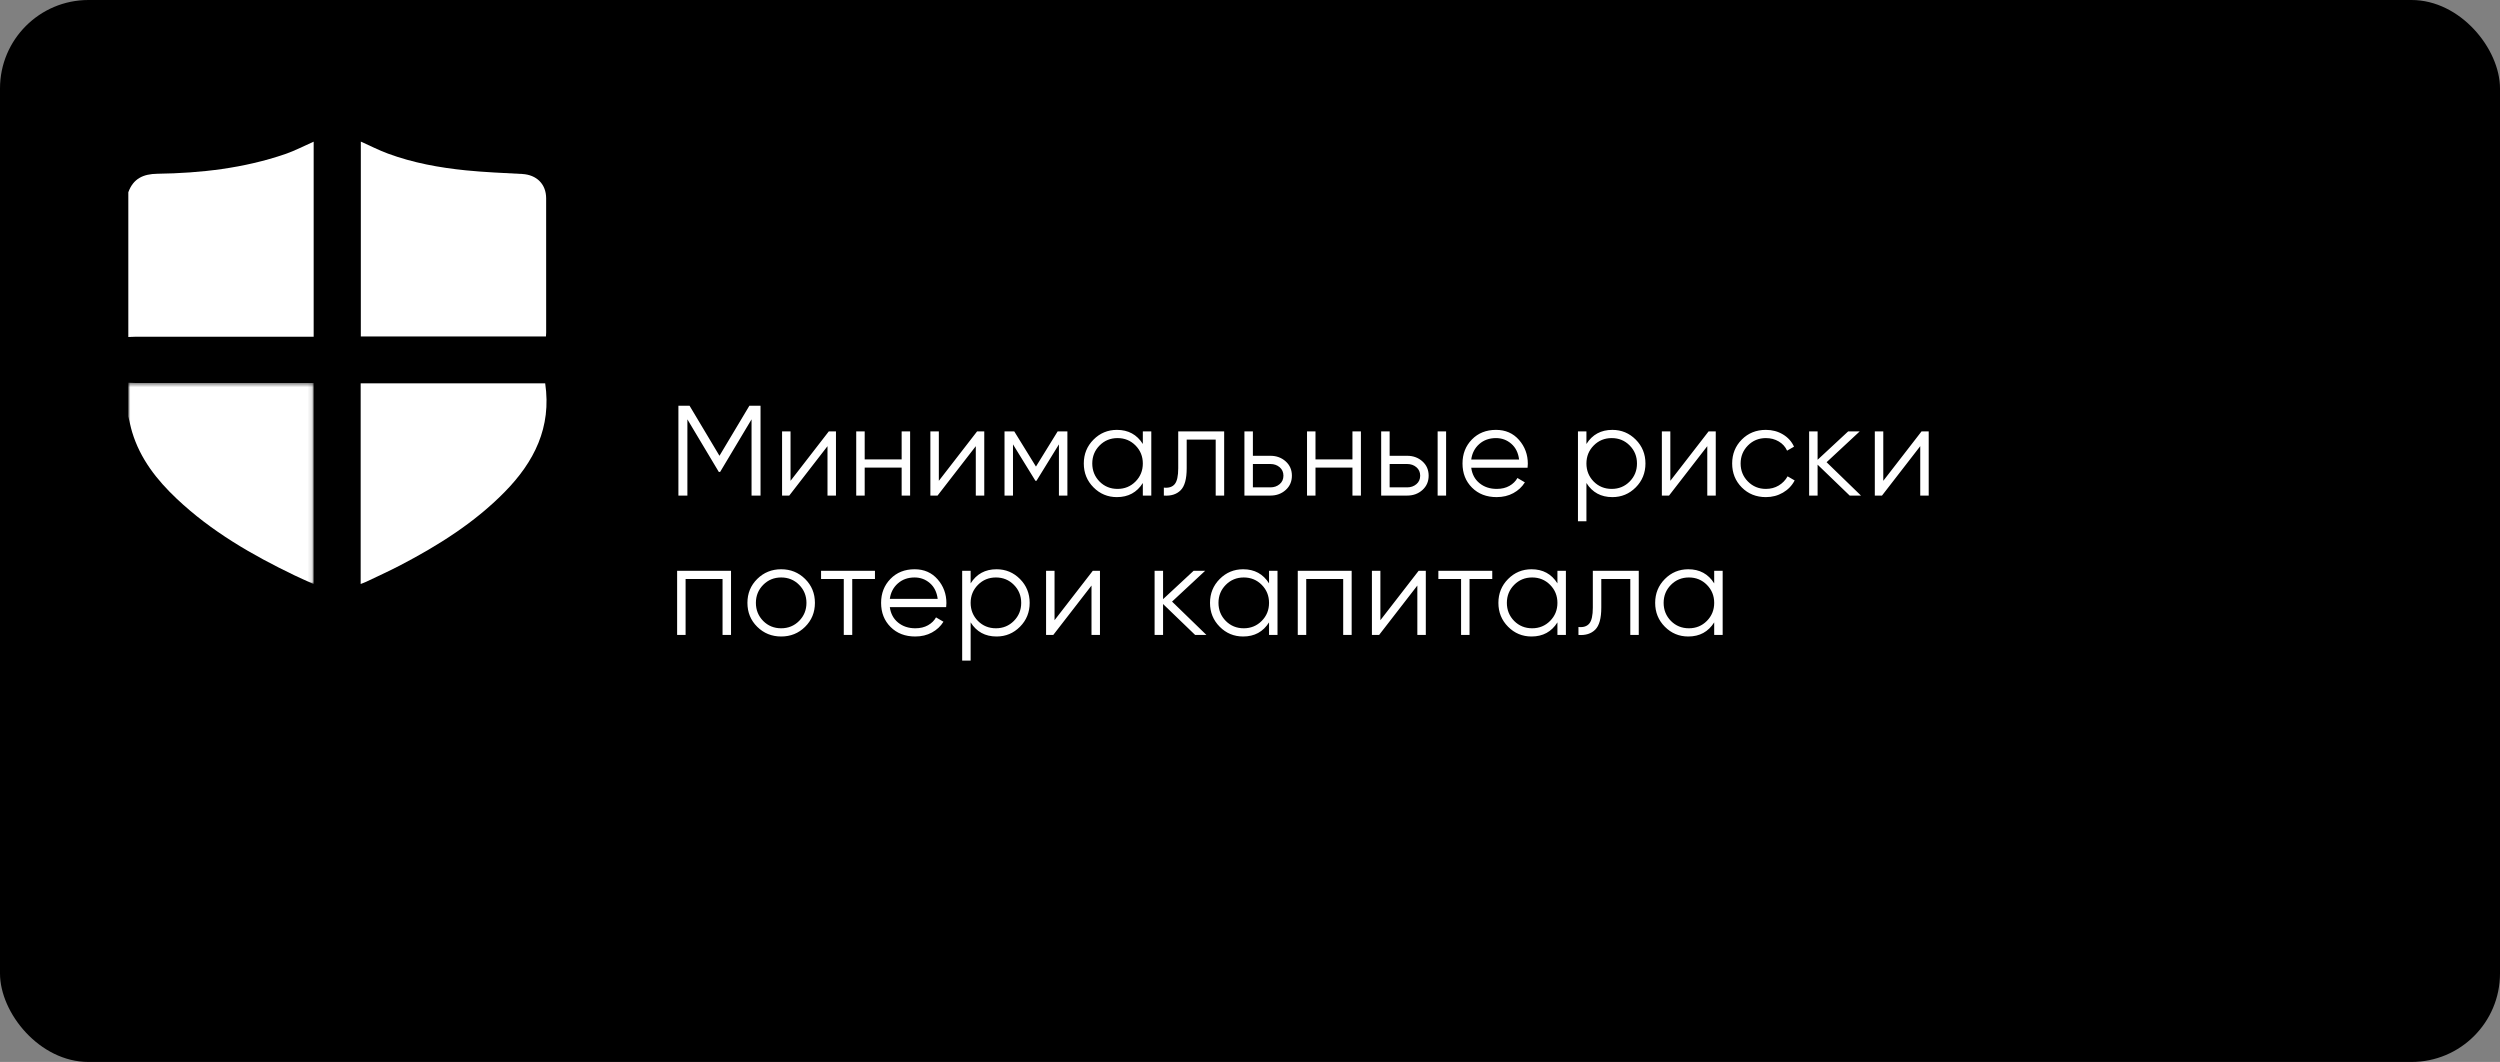
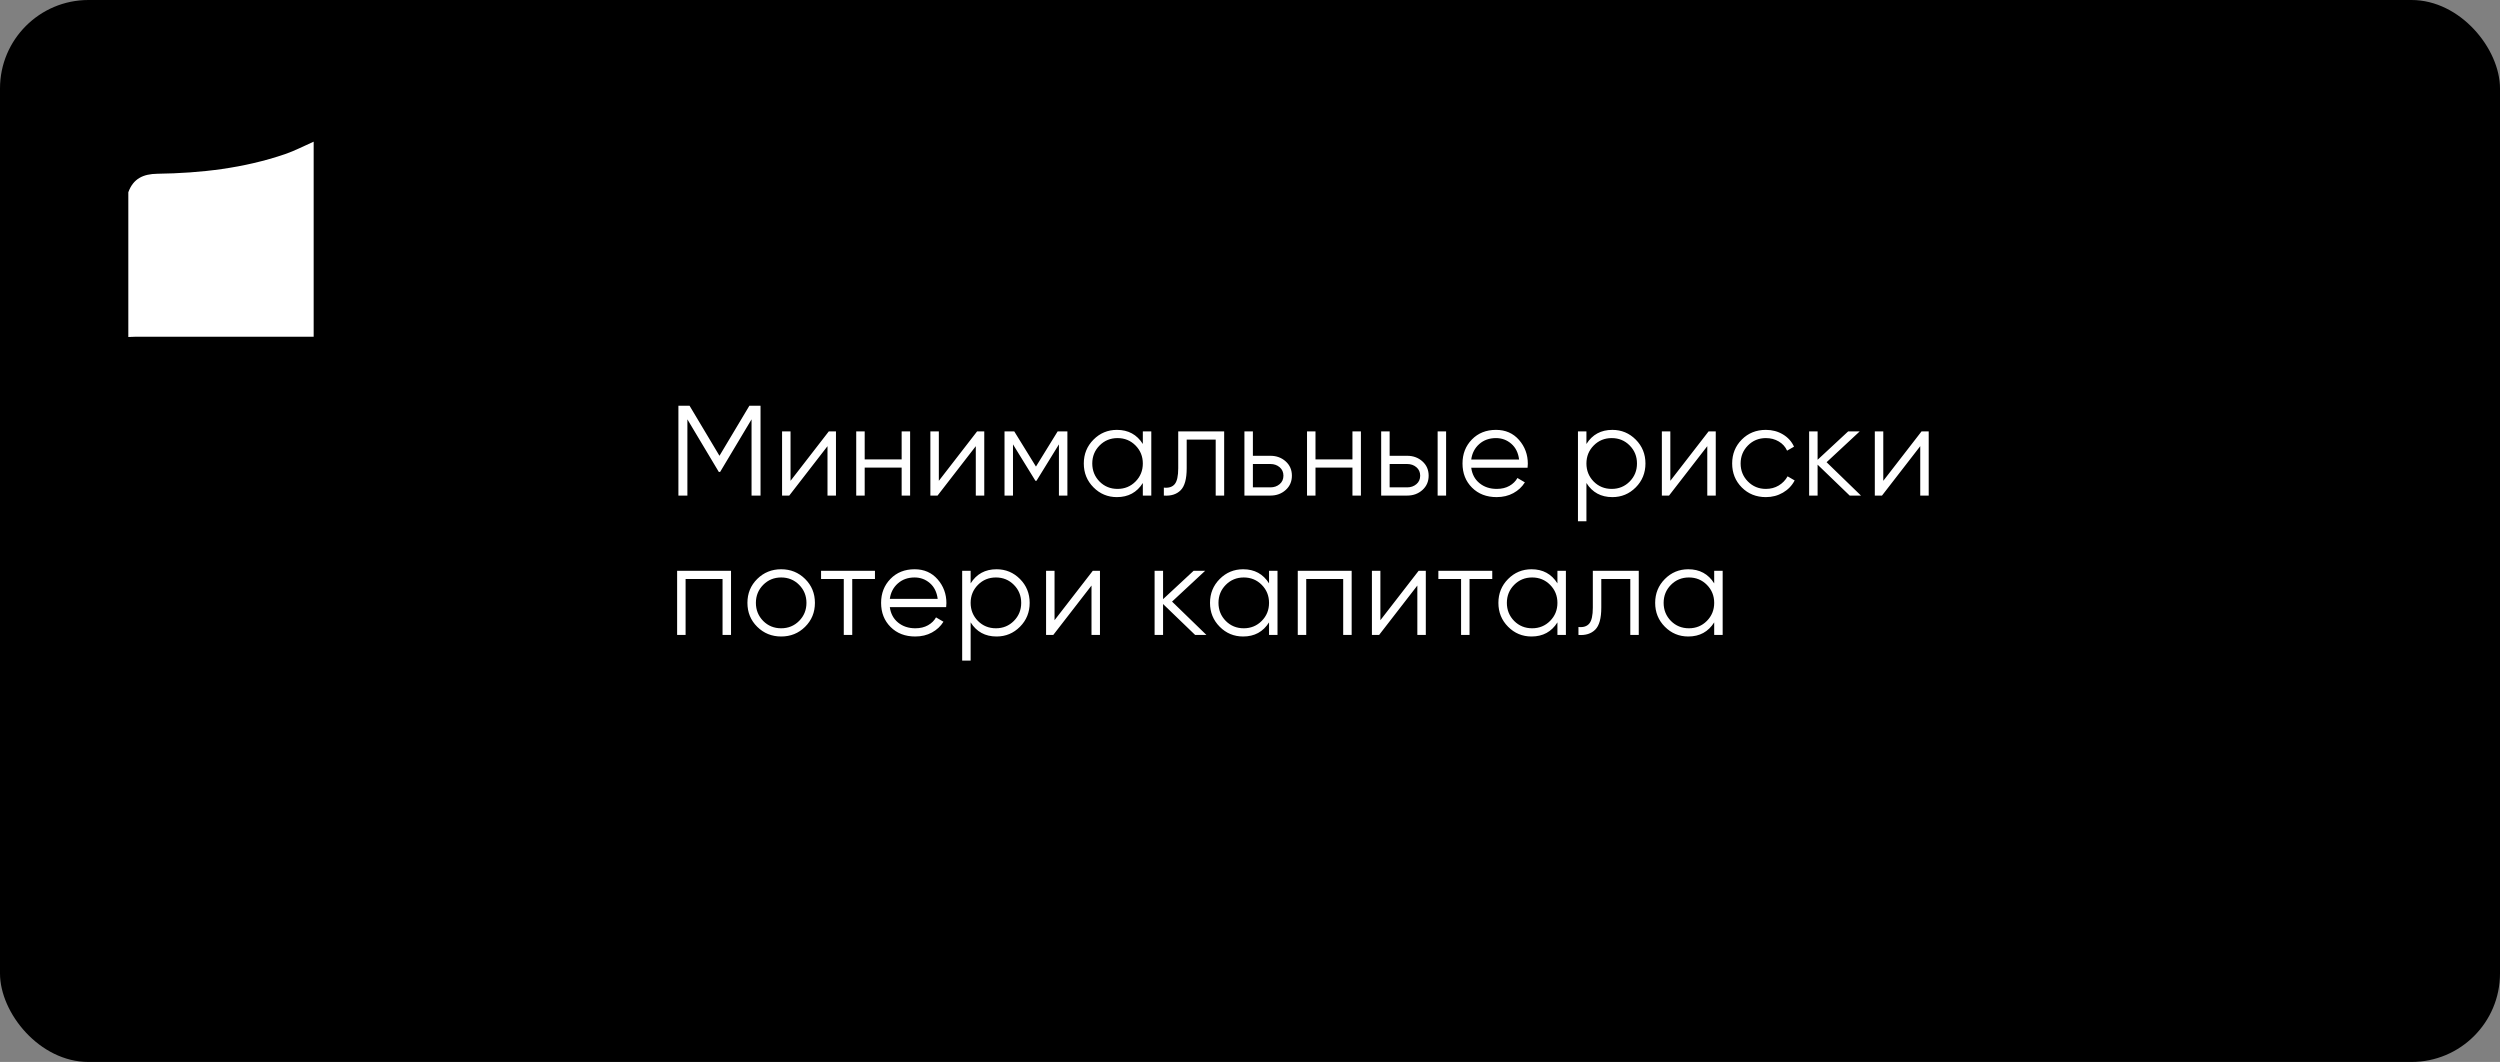
<svg xmlns="http://www.w3.org/2000/svg" xmlns:xlink="http://www.w3.org/1999/xlink" width="565px" height="240px" viewBox="0 0 565 240">
  <rect x="0" y="0" width="565" height="240" fill="#808080" stroke="none" />
  <title>Group 32</title>
  <desc>Created with Sketch.</desc>
  <defs>
    <polygon id="path-1" points="0 0.492 41.881 0.492 41.881 46 0 46" />
  </defs>
  <g id="Page-1" stroke="none" stroke-width="1" fill="none" fill-rule="evenodd">
    <g id="Group-32">
      <rect id="Rectangle-Copy-24" fill="#000000" x="0" y="0" width="565" height="240" rx="20" />
      <path d="M171.88,91.7 L171.88,112 L169.85,112 L169.85,94.774 L162.745,106.664 L162.455,106.664 L155.35,94.774 L155.35,112 L153.32,112 L153.32,91.7 L155.843,91.7 L162.6,103.01 L169.357,91.7 L171.88,91.7 Z M187.304,97.5 L188.928,97.5 L188.928,112 L187.014,112 L187.014,100.835 L178.372,112 L176.748,112 L176.748,97.5 L178.662,97.5 L178.662,108.665 L187.304,97.5 Z M203.772,97.5 L205.686,97.5 L205.686,112 L203.772,112 L203.772,105.678 L195.42,105.678 L195.42,112 L193.506,112 L193.506,97.5 L195.42,97.5 L195.42,103.822 L203.772,103.822 L203.772,97.5 Z M220.82,97.5 L222.444,97.5 L222.444,112 L220.53,112 L220.53,100.835 L211.888,112 L210.264,112 L210.264,97.5 L212.178,97.5 L212.178,108.665 L220.82,97.5 Z M241.231,97.5 L241.231,112 L239.317,112 L239.317,100.429 L234.242,108.665 L234.01,108.665 L228.935,100.429 L228.935,112 L227.021,112 L227.021,97.5 L229.225,97.5 L234.126,105.446 L239.027,97.5 L241.231,97.5 Z M258.279,97.5 L260.193,97.5 L260.193,112 L258.279,112 L258.279,109.158 C256.945,111.285 254.993,112.348 252.421,112.348 C250.353,112.348 248.588,111.613 247.129,110.144 C245.669,108.675 244.939,106.877 244.939,104.75 C244.939,102.623 245.669,100.825 247.129,99.356 C248.588,97.887 250.353,97.152 252.421,97.152 C254.993,97.152 256.945,98.215 258.279,100.342 L258.279,97.5 Z M248.506,108.839 C249.608,109.941 250.962,110.492 252.566,110.492 C254.171,110.492 255.524,109.936 256.626,108.825 C257.728,107.713 258.279,106.355 258.279,104.75 C258.279,103.145 257.728,101.787 256.626,100.675 C255.524,99.564 254.171,99.008 252.566,99.008 C250.962,99.008 249.608,99.564 248.506,100.675 C247.404,101.787 246.853,103.145 246.853,104.75 C246.853,106.355 247.404,107.718 248.506,108.839 Z M276.661,97.5 L276.661,112 L274.747,112 L274.747,99.356 L268.193,99.356 L268.193,105.823 C268.193,108.24 267.734,109.902 266.816,110.811 C265.897,111.72 264.636,112.116 263.031,112 L263.031,110.202 C264.133,110.318 264.95,110.057 265.482,109.419 C266.013,108.781 266.279,107.582 266.279,105.823 L266.279,97.5 L276.661,97.5 Z M287.126,103.01 C288.479,103.01 289.625,103.43 290.562,104.272 C291.5,105.113 291.969,106.19 291.969,107.505 C291.969,108.82 291.5,109.897 290.562,110.739 C289.625,111.58 288.479,112 287.126,112 L281.239,112 L281.239,97.5 L283.153,97.5 L283.153,103.01 L287.126,103.01 Z M287.126,110.144 C287.938,110.144 288.629,109.902 289.2,109.419 C289.77,108.936 290.055,108.298 290.055,107.505 C290.055,106.712 289.77,106.074 289.2,105.591 C288.629,105.108 287.938,104.866 287.126,104.866 L283.153,104.866 L283.153,110.144 L287.126,110.144 Z M305.653,97.5 L307.567,97.5 L307.567,112 L305.653,112 L305.653,105.678 L297.301,105.678 L297.301,112 L295.387,112 L295.387,97.5 L297.301,97.5 L297.301,103.822 L305.653,103.822 L305.653,97.5 Z M318.032,103.01 C319.385,103.01 320.531,103.43 321.468,104.272 C322.406,105.113 322.875,106.19 322.875,107.505 C322.875,108.82 322.406,109.897 321.468,110.739 C320.531,111.58 319.385,112 318.032,112 L312.145,112 L312.145,97.5 L314.059,97.5 L314.059,103.01 L318.032,103.01 Z M324.905,97.5 L326.819,97.5 L326.819,112 L324.905,112 L324.905,97.5 Z M318.032,110.144 C318.844,110.144 319.535,109.902 320.105,109.419 C320.676,108.936 320.961,108.298 320.961,107.505 C320.961,106.712 320.676,106.074 320.105,105.591 C319.535,105.108 318.844,104.866 318.032,104.866 L314.059,104.866 L314.059,110.144 L318.032,110.144 Z M338.096,97.152 C340.242,97.152 341.977,97.911 343.301,99.428 C344.625,100.946 345.288,102.739 345.288,104.808 C345.288,105.021 345.268,105.32 345.23,105.707 L332.499,105.707 C332.692,107.176 333.315,108.341 334.369,109.201 C335.423,110.062 336.723,110.492 338.27,110.492 C339.372,110.492 340.324,110.265 341.126,109.811 C341.928,109.356 342.533,108.762 342.939,108.027 L344.621,109.013 C343.983,110.038 343.113,110.85 342.011,111.449 C340.909,112.048 339.652,112.348 338.241,112.348 C335.959,112.348 334.103,111.633 332.673,110.202 C331.242,108.771 330.527,106.954 330.527,104.75 C330.527,102.585 331.232,100.777 332.644,99.327 C334.055,97.877 335.872,97.152 338.096,97.152 Z M338.096,99.008 C336.588,99.008 335.326,99.457 334.311,100.356 C333.296,101.256 332.692,102.42 332.499,103.851 L343.316,103.851 C343.122,102.324 342.533,101.135 341.547,100.284 C340.561,99.433 339.41,99.008 338.096,99.008 Z M364.39,97.152 C366.459,97.152 368.223,97.887 369.683,99.356 C371.142,100.825 371.872,102.623 371.872,104.75 C371.872,106.877 371.142,108.675 369.683,110.144 C368.223,111.613 366.459,112.348 364.39,112.348 C361.819,112.348 359.866,111.285 358.532,109.158 L358.532,117.8 L356.618,117.8 L356.618,97.5 L358.532,97.5 L358.532,100.342 C359.866,98.215 361.819,97.152 364.39,97.152 Z M360.185,108.839 C361.287,109.941 362.641,110.492 364.245,110.492 C365.85,110.492 367.203,109.936 368.305,108.825 C369.407,107.713 369.958,106.355 369.958,104.75 C369.958,103.145 369.407,101.787 368.305,100.675 C367.203,99.564 365.85,99.008 364.245,99.008 C362.641,99.008 361.287,99.564 360.185,100.675 C359.083,101.787 358.532,103.145 358.532,104.75 C358.532,106.355 359.083,107.718 360.185,108.839 Z M386.136,97.5 L387.76,97.5 L387.76,112 L385.846,112 L385.846,100.835 L377.204,112 L375.58,112 L375.58,97.5 L377.494,97.5 L377.494,108.665 L386.136,97.5 Z M399.095,112.348 C396.91,112.348 395.093,111.618 393.643,110.159 C392.193,108.699 391.468,106.896 391.468,104.75 C391.468,102.604 392.193,100.801 393.643,99.341 C395.093,97.882 396.91,97.152 399.095,97.152 C400.526,97.152 401.811,97.495 402.952,98.181 C404.093,98.868 404.924,99.791 405.446,100.951 L403.88,101.85 C403.493,100.98 402.87,100.289 402.01,99.776 C401.149,99.264 400.178,99.008 399.095,99.008 C397.49,99.008 396.137,99.564 395.035,100.675 C393.933,101.787 393.382,103.145 393.382,104.75 C393.382,106.355 393.933,107.713 395.035,108.825 C396.137,109.936 397.49,110.492 399.095,110.492 C400.178,110.492 401.144,110.236 401.995,109.724 C402.846,109.211 403.513,108.52 403.996,107.65 L405.591,108.578 C404.992,109.738 404.112,110.656 402.952,111.333 C401.792,112.01 400.506,112.348 399.095,112.348 Z M420.58,112 L418.028,112 L410.778,105.011 L410.778,112 L408.864,112 L408.864,97.5 L410.778,97.5 L410.778,103.909 L417.68,97.5 L420.29,97.5 L412.808,104.46 L420.58,112 Z M434.264,97.5 L435.888,97.5 L435.888,112 L433.974,112 L433.974,100.835 L425.332,112 L423.708,112 L423.708,97.5 L425.622,97.5 L425.622,108.665 L434.264,97.5 Z M165.21,129 L165.21,143.5 L163.296,143.5 L163.296,130.856 L154.944,130.856 L154.944,143.5 L153.03,143.5 L153.03,129 L165.21,129 Z M181.939,141.673 C180.47,143.123 178.672,143.848 176.545,143.848 C174.418,143.848 172.615,143.118 171.136,141.659 C169.657,140.199 168.918,138.396 168.918,136.25 C168.918,134.104 169.657,132.301 171.136,130.841 C172.615,129.382 174.418,128.652 176.545,128.652 C178.672,128.652 180.474,129.382 181.953,130.841 C183.432,132.301 184.172,134.104 184.172,136.25 C184.172,138.396 183.428,140.204 181.939,141.673 Z M172.485,140.339 C173.587,141.441 174.94,141.992 176.545,141.992 C178.15,141.992 179.503,141.436 180.605,140.325 C181.707,139.213 182.258,137.855 182.258,136.25 C182.258,134.645 181.707,133.287 180.605,132.175 C179.503,131.064 178.15,130.508 176.545,130.508 C174.94,130.508 173.587,131.064 172.485,132.175 C171.383,133.287 170.832,134.645 170.832,136.25 C170.832,137.855 171.383,139.218 172.485,140.339 Z M197.74,129 L197.74,130.856 L192.607,130.856 L192.607,143.5 L190.693,143.5 L190.693,130.856 L185.56,130.856 L185.56,129 L197.74,129 Z M206.697,128.652 C208.843,128.652 210.578,129.411 211.902,130.929 C213.226,132.446 213.889,134.239 213.889,136.308 C213.889,136.521 213.869,136.82 213.831,137.207 L201.1,137.207 C201.293,138.676 201.916,139.841 202.97,140.702 C204.024,141.562 205.324,141.992 206.871,141.992 C207.973,141.992 208.925,141.765 209.727,141.31 C210.529,140.856 211.134,140.262 211.54,139.527 L213.222,140.513 C212.584,141.538 211.714,142.35 210.612,142.949 C209.51,143.548 208.253,143.848 206.842,143.848 C204.56,143.848 202.704,143.133 201.274,141.702 C199.843,140.271 199.128,138.454 199.128,136.25 C199.128,134.085 199.833,132.277 201.245,130.827 C202.656,129.377 204.473,128.652 206.697,128.652 Z M206.697,130.508 C205.189,130.508 203.927,130.957 202.912,131.857 C201.897,132.756 201.293,133.92 201.1,135.351 L211.917,135.351 C211.723,133.824 211.134,132.635 210.148,131.784 C209.162,130.933 208.011,130.508 206.697,130.508 Z M225.223,128.652 C227.292,128.652 229.056,129.387 230.516,130.856 C231.976,132.325 232.705,134.123 232.705,136.25 C232.705,138.377 231.976,140.175 230.516,141.644 C229.056,143.113 227.292,143.848 225.223,143.848 C222.652,143.848 220.699,142.785 219.365,140.658 L219.365,149.3 L217.451,149.3 L217.451,129 L219.365,129 L219.365,131.842 C220.699,129.715 222.652,128.652 225.223,128.652 Z M221.018,140.339 C222.12,141.441 223.474,141.992 225.078,141.992 C226.683,141.992 228.036,141.436 229.138,140.325 C230.24,139.213 230.791,137.855 230.791,136.25 C230.791,134.645 230.24,133.287 229.138,132.175 C228.036,131.064 226.683,130.508 225.078,130.508 C223.474,130.508 222.12,131.064 221.018,132.175 C219.916,133.287 219.365,134.645 219.365,136.25 C219.365,137.855 219.916,139.218 221.018,140.339 Z M246.969,129 L248.593,129 L248.593,143.5 L246.679,143.5 L246.679,132.335 L238.037,143.5 L236.413,143.5 L236.413,129 L238.327,129 L238.327,140.165 L246.969,129 Z M272.655,143.5 L270.103,143.5 L262.853,136.511 L262.853,143.5 L260.939,143.5 L260.939,129 L262.853,129 L262.853,135.409 L269.755,129 L272.365,129 L264.883,135.96 L272.655,143.5 Z M286.803,129 L288.717,129 L288.717,143.5 L286.803,143.5 L286.803,140.658 C285.469,142.785 283.516,143.848 280.945,143.848 C278.876,143.848 277.112,143.113 275.652,141.644 C274.193,140.175 273.463,138.377 273.463,136.25 C273.463,134.123 274.193,132.325 275.652,130.856 C277.112,129.387 278.876,128.652 280.945,128.652 C283.516,128.652 285.469,129.715 286.803,131.842 L286.803,129 Z M277.03,140.339 C278.132,141.441 279.485,141.992 281.09,141.992 C282.695,141.992 284.048,141.436 285.15,140.325 C286.252,139.213 286.803,137.855 286.803,136.25 C286.803,134.645 286.252,133.287 285.15,132.175 C284.048,131.064 282.695,130.508 281.09,130.508 C279.485,130.508 278.132,131.064 277.03,132.175 C275.928,133.287 275.377,134.645 275.377,136.25 C275.377,137.855 275.928,139.218 277.03,140.339 Z M305.475,129 L305.475,143.5 L303.561,143.5 L303.561,130.856 L295.209,130.856 L295.209,143.5 L293.295,143.5 L293.295,129 L305.475,129 Z M320.609,129 L322.233,129 L322.233,143.5 L320.319,143.5 L320.319,132.335 L311.677,143.5 L310.053,143.5 L310.053,129 L311.967,129 L311.967,140.165 L320.609,129 Z M337.25,129 L337.25,130.856 L332.117,130.856 L332.117,143.5 L330.203,143.5 L330.203,130.856 L325.07,130.856 L325.07,129 L337.25,129 Z M351.978,129 L353.892,129 L353.892,143.5 L351.978,143.5 L351.978,140.658 C350.644,142.785 348.692,143.848 346.12,143.848 C344.052,143.848 342.287,143.113 340.828,141.644 C339.368,140.175 338.638,138.377 338.638,136.25 C338.638,134.123 339.368,132.325 340.828,130.856 C342.287,129.387 344.052,128.652 346.12,128.652 C348.692,128.652 350.644,129.715 351.978,131.842 L351.978,129 Z M342.205,140.339 C343.307,141.441 344.661,141.992 346.265,141.992 C347.87,141.992 349.223,141.436 350.325,140.325 C351.427,139.213 351.978,137.855 351.978,136.25 C351.978,134.645 351.427,133.287 350.325,132.175 C349.223,131.064 347.87,130.508 346.265,130.508 C344.661,130.508 343.307,131.064 342.205,132.175 C341.103,133.287 340.552,134.645 340.552,136.25 C340.552,137.855 341.103,139.218 342.205,140.339 Z M370.36,129 L370.36,143.5 L368.446,143.5 L368.446,130.856 L361.892,130.856 L361.892,137.323 C361.892,139.74 361.433,141.402 360.515,142.311 C359.596,143.22 358.335,143.616 356.73,143.5 L356.73,141.702 C357.832,141.818 358.649,141.557 359.181,140.919 C359.712,140.281 359.978,139.082 359.978,137.323 L359.978,129 L370.36,129 Z M387.408,129 L389.322,129 L389.322,143.5 L387.408,143.5 L387.408,140.658 C386.074,142.785 384.121,143.848 381.55,143.848 C379.481,143.848 377.717,143.113 376.257,141.644 C374.798,140.175 374.068,138.377 374.068,136.25 C374.068,134.123 374.798,132.325 376.257,130.856 C377.717,129.387 379.481,128.652 381.55,128.652 C384.121,128.652 386.074,129.715 387.408,131.842 L387.408,129 Z M377.635,140.339 C378.737,141.441 380.09,141.992 381.695,141.992 C383.3,141.992 384.653,141.436 385.755,140.325 C386.857,139.213 387.408,137.855 387.408,136.25 C387.408,134.645 386.857,133.287 385.755,132.175 C384.653,131.064 383.3,130.508 381.695,130.508 C380.09,130.508 378.737,131.064 377.635,132.175 C376.533,133.287 375.982,134.645 375.982,136.25 C375.982,137.855 376.533,139.218 377.635,140.339 Z" id="Минимальныерискипотерикапитала-Copy" fill="#FFFFFF" fill-rule="nonzero" />
      <g id="vigodno-05-copy-2" transform="translate(29, 32)">
        <path d="M0,11.449 C1.115,8.362 3.374,7.314 6.57,7.269 C16.392,7.131 26.097,6.024 35.448,2.823 C37.637,2.074 39.706,0.979 41.888,0.018 L41.888,44.1 L40.426,44.1 C27.481,44.1 14.537,44.1 1.592,44.103 C1.062,44.103 0.53,44.141 0,44.162 L0,11.449 Z" id="Fill-1" fill="#FFFFFF" fill-rule="nonzero" />
        <g id="Group-5" transform="translate(0, 54)">
          <g id="Fill-3-Clipped">
            <mask id="mask-2" fill="white">
              <use xlink:href="#path-1" />
            </mask>
            <g id="path-1" />
-             <path d="M0,0.492 C0.489,0.513 0.979,0.551 1.47,0.551 C14.416,0.554 27.361,0.554 40.308,0.554 L41.881,0.554 L41.881,46 C40.431,45.341 38.991,44.719 37.579,44.04 C27.948,39.407 18.749,34.096 10.923,26.7 C6.438,22.461 2.689,17.692 0.868,11.662 C0.517,10.499 0.286,9.3 0,8.117 L0,0.492 Z" id="Fill-3" fill="#FFFFFF" fill-rule="nonzero" mask="url(#mask-2)" />
          </g>
        </g>
-         <path d="M94.385,44.043 L52.546,44.043 L52.546,0 C54.605,0.92 56.597,1.944 58.682,2.715 C64.361,4.813 70.286,5.891 76.281,6.498 C80.515,6.927 84.777,7.088 89.029,7.321 C92.274,7.498 94.424,9.608 94.429,12.802 C94.445,22.926 94.435,33.05 94.433,43.174 C94.433,43.418 94.406,43.662 94.385,44.043" id="Fill-6" fill="#FFFFFF" fill-rule="nonzero" />
-         <path d="M94.214,54.64 C95.682,64.577 91.721,72.4 85.06,79.184 C78.208,86.162 70.038,91.277 61.441,95.767 C58.905,97.091 56.292,98.267 53.71,99.503 C53.354,99.673 52.975,99.798 52.511,99.982 L52.511,54.64 L94.214,54.64 Z" id="Fill-8" fill="#FFFFFF" fill-rule="nonzero" />
      </g>
    </g>
  </g>
</svg>